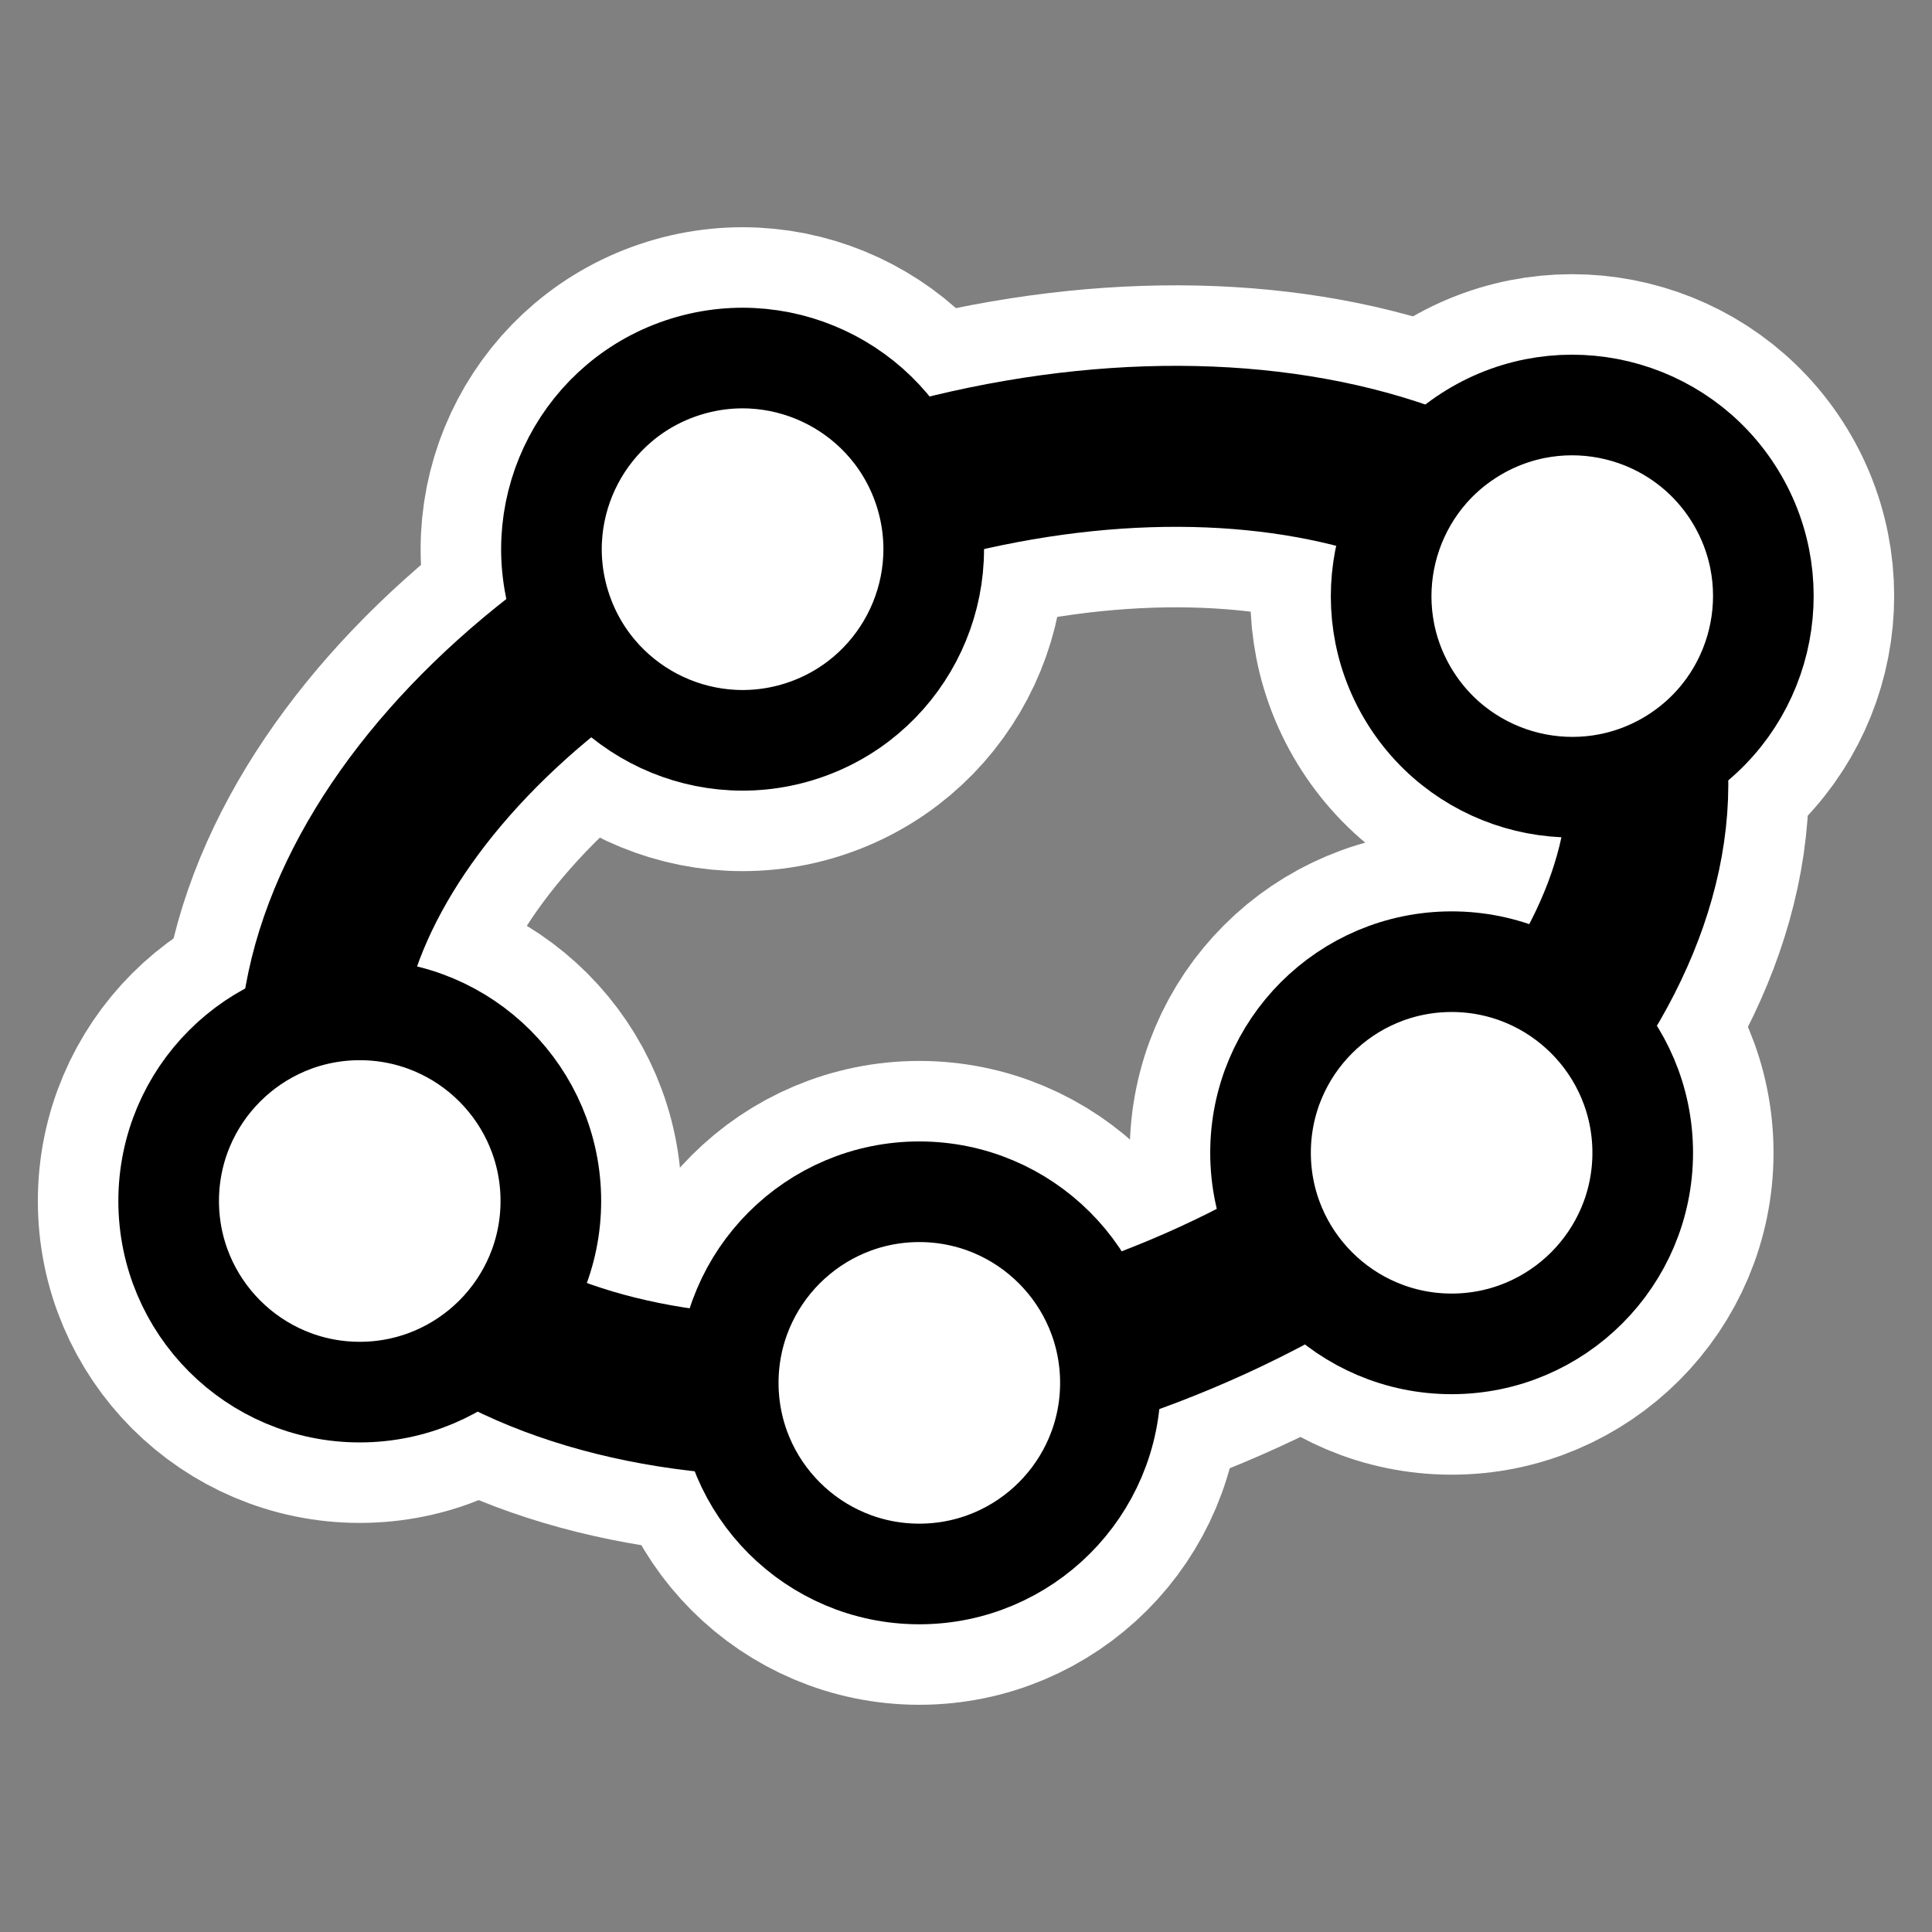
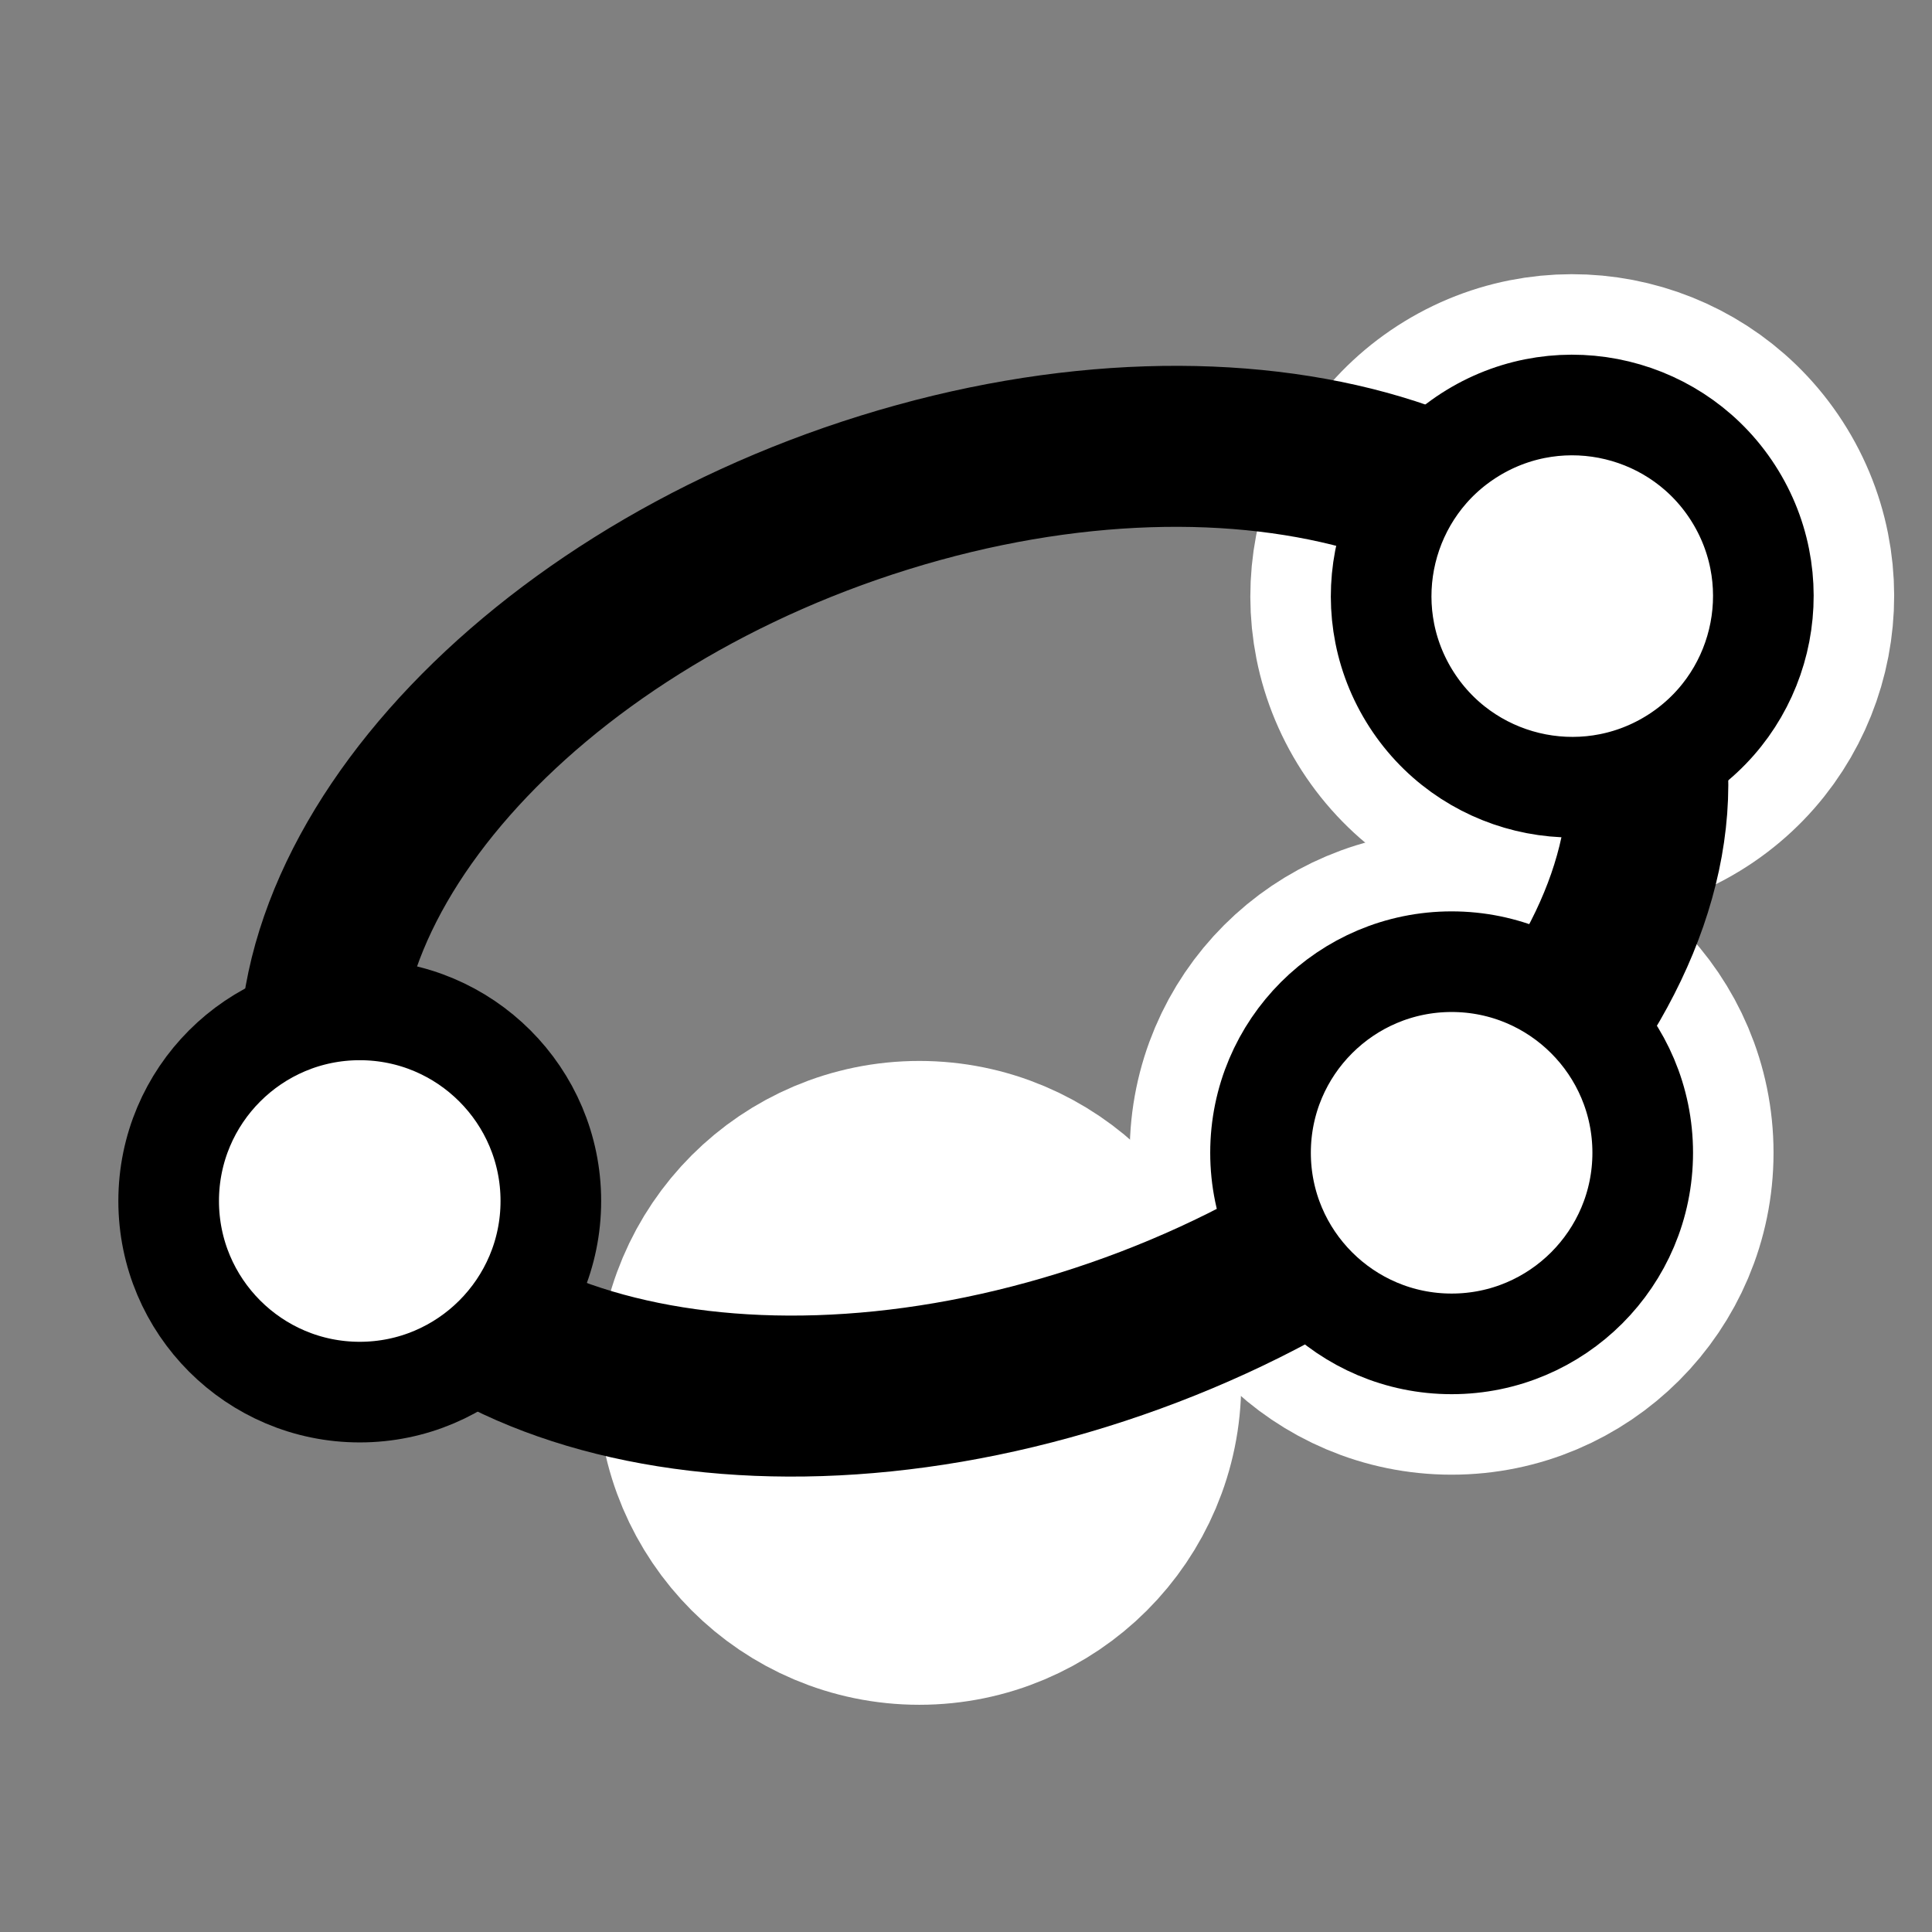
<svg xmlns="http://www.w3.org/2000/svg" xmlns:ns1="http://inkscape.sourceforge.net/DTD/sodipodi-0.dtd" xmlns:ns2="http://www.inkscape.org/namespaces/inkscape" id="svg1" ns1:docname="conicb5p.svgz" viewBox="0 0 60 60" ns1:version="0.32" _SVGFile__filename="oldscale/actions/circle.svg" version="1.0" y="0" x="0" ns2:version="0.41" ns1:docbase="/home/danny/work/icons/mono/scalable/kig">
  <rect x="0" y="0" width="60" height="60" fill="#808080" stroke="none" />
  <ns1:namedview id="base" bordercolor="#666666" ns2:pageshadow="2" ns2:window-y="0" pagecolor="#ffffff" ns2:window-height="691" ns2:zoom="4.6034679" ns2:window-x="0" borderopacity="1.0" ns2:current-layer="svg1" ns2:cx="59.538337" ns2:cy="26.322299" ns2:window-width="1020" ns2:pageopacity="0.0000000" />
  <g id="g2101" transform="translate(.55 -1.391)">
-     <path id="path1318" style="stroke-linejoin:round;color:#000000;display:block;stroke:#ffffff;stroke-linecap:round;stroke-width:8.125;fill:none" d="m16.557 38.689c0 3.276-2.659 5.935-5.935 5.935-3.276 0-5.934-2.659-5.934-5.935s2.659-5.935 5.934-5.935c3.276 0 5.935 2.659 5.935 5.935z" />
-     <path id="path2083" style="stroke-linejoin:round;color:#000000;stroke:#ffffff;stroke-linecap:round;stroke-width:10;fill:none" d="m50.391 23.664c1.699 7.35-6.058 16.154-17.314 19.651-11.256 3.498-21.77 0.371-23.468-6.979-1.699-7.35 6.058-16.154 17.314-19.651 11.256-3.498 21.77-0.371 23.468 6.979z" />
-     <path id="path2118" style="stroke-linejoin:round;color:#000000;display:block;stroke:#ffffff;stroke-linecap:round;stroke-width:8.125;fill:none" d="m20.75 12.779c3.129-0.972 6.457 0.778 7.429 3.906 0.972 3.129-0.778 6.456-3.906 7.429-3.129 0.972-6.457-0.778-7.429-3.907-0.972-3.128 0.778-6.456 3.906-7.428z" />
    <path id="path2136" style="stroke-linejoin:round;color:#000000;display:block;stroke:#ffffff;stroke-linecap:round;stroke-width:8.125;fill:none" d="m53.343 16.812c1.707 2.796 0.823 6.45-1.973 8.157s-6.451 0.823-8.158-1.973-0.823-6.451 1.974-8.158c2.796-1.707 6.45-0.823 8.157 1.974z" />
    <path id="path2091" style="stroke-linejoin:round;color:#000000;display:block;stroke:#ffffff;stroke-linecap:round;stroke-width:8.125;fill:none" d="m50.466 37.191c0 3.276-2.658 5.935-5.934 5.935s-5.935-2.659-5.935-5.935 2.659-5.934 5.935-5.934 5.934 2.658 5.934 5.934z" />
    <path id="path2087" style="stroke-linejoin:round;color:#000000;display:block;stroke:#ffffff;stroke-linecap:round;stroke-width:8.125;fill:none" d="m33.935 44.337c0 3.276-2.659 5.935-5.935 5.935s-5.934-2.659-5.934-5.935 2.658-5.935 5.934-5.935 5.935 2.659 5.935 5.935z" />
    <path id="path1321" style="stroke-linejoin:round;color:#000000;stroke:#000000;stroke-linecap:round;stroke-width:5;fill:none" d="m50.391 23.664c1.699 7.35-6.058 16.154-17.314 19.651-11.256 3.498-21.77 0.371-23.468-6.979-1.699-7.35 6.058-16.154 17.314-19.651 11.256-3.498 21.77-0.371 23.468 6.979z" />
    <path id="path1320" style="stroke-linejoin:round;color:#000000;display:block;stroke:#000000;stroke-linecap:round;stroke-width:3.125;fill:#ffffff" d="m16.557 38.689c0 3.276-2.659 5.935-5.935 5.935-3.276 0-5.934-2.659-5.934-5.935s2.659-5.935 5.934-5.935c3.276 0 5.935 2.659 5.935 5.935z" />
-     <path id="path2089" style="stroke-linejoin:round;color:#000000;display:block;stroke:#000000;stroke-linecap:round;stroke-width:3.125;fill:#ffffff" d="m33.935 44.337c0 3.276-2.659 5.935-5.935 5.935s-5.934-2.659-5.934-5.935 2.658-5.935 5.934-5.935 5.935 2.659 5.935 5.935z" />
    <path id="path2093" style="stroke-linejoin:round;color:#000000;display:block;stroke:#000000;stroke-linecap:round;stroke-width:3.125;fill:#ffffff" d="m50.466 37.191c0 3.276-2.658 5.935-5.934 5.935s-5.935-2.659-5.935-5.935 2.659-5.934 5.935-5.934 5.934 2.658 5.934 5.934z" />
    <path id="path2146" style="stroke-linejoin:round;color:#000000;display:block;stroke:#000000;stroke-linecap:round;stroke-width:3.125;fill:#ffffff" d="m53.343 16.812c1.707 2.796 0.823 6.45-1.973 8.157s-6.451 0.823-8.158-1.973-0.823-6.451 1.974-8.158c2.796-1.707 6.45-0.823 8.157 1.974z" />
-     <path id="path2128" style="stroke-linejoin:round;color:#000000;display:block;stroke:#000000;stroke-linecap:round;stroke-width:3.125;fill:#ffffff" d="m20.75 12.779c3.129-0.972 6.457 0.778 7.429 3.906 0.972 3.129-0.778 6.456-3.906 7.429-3.129 0.972-6.457-0.778-7.429-3.907-0.972-3.128 0.778-6.456 3.906-7.428z" />
  </g>
</svg>